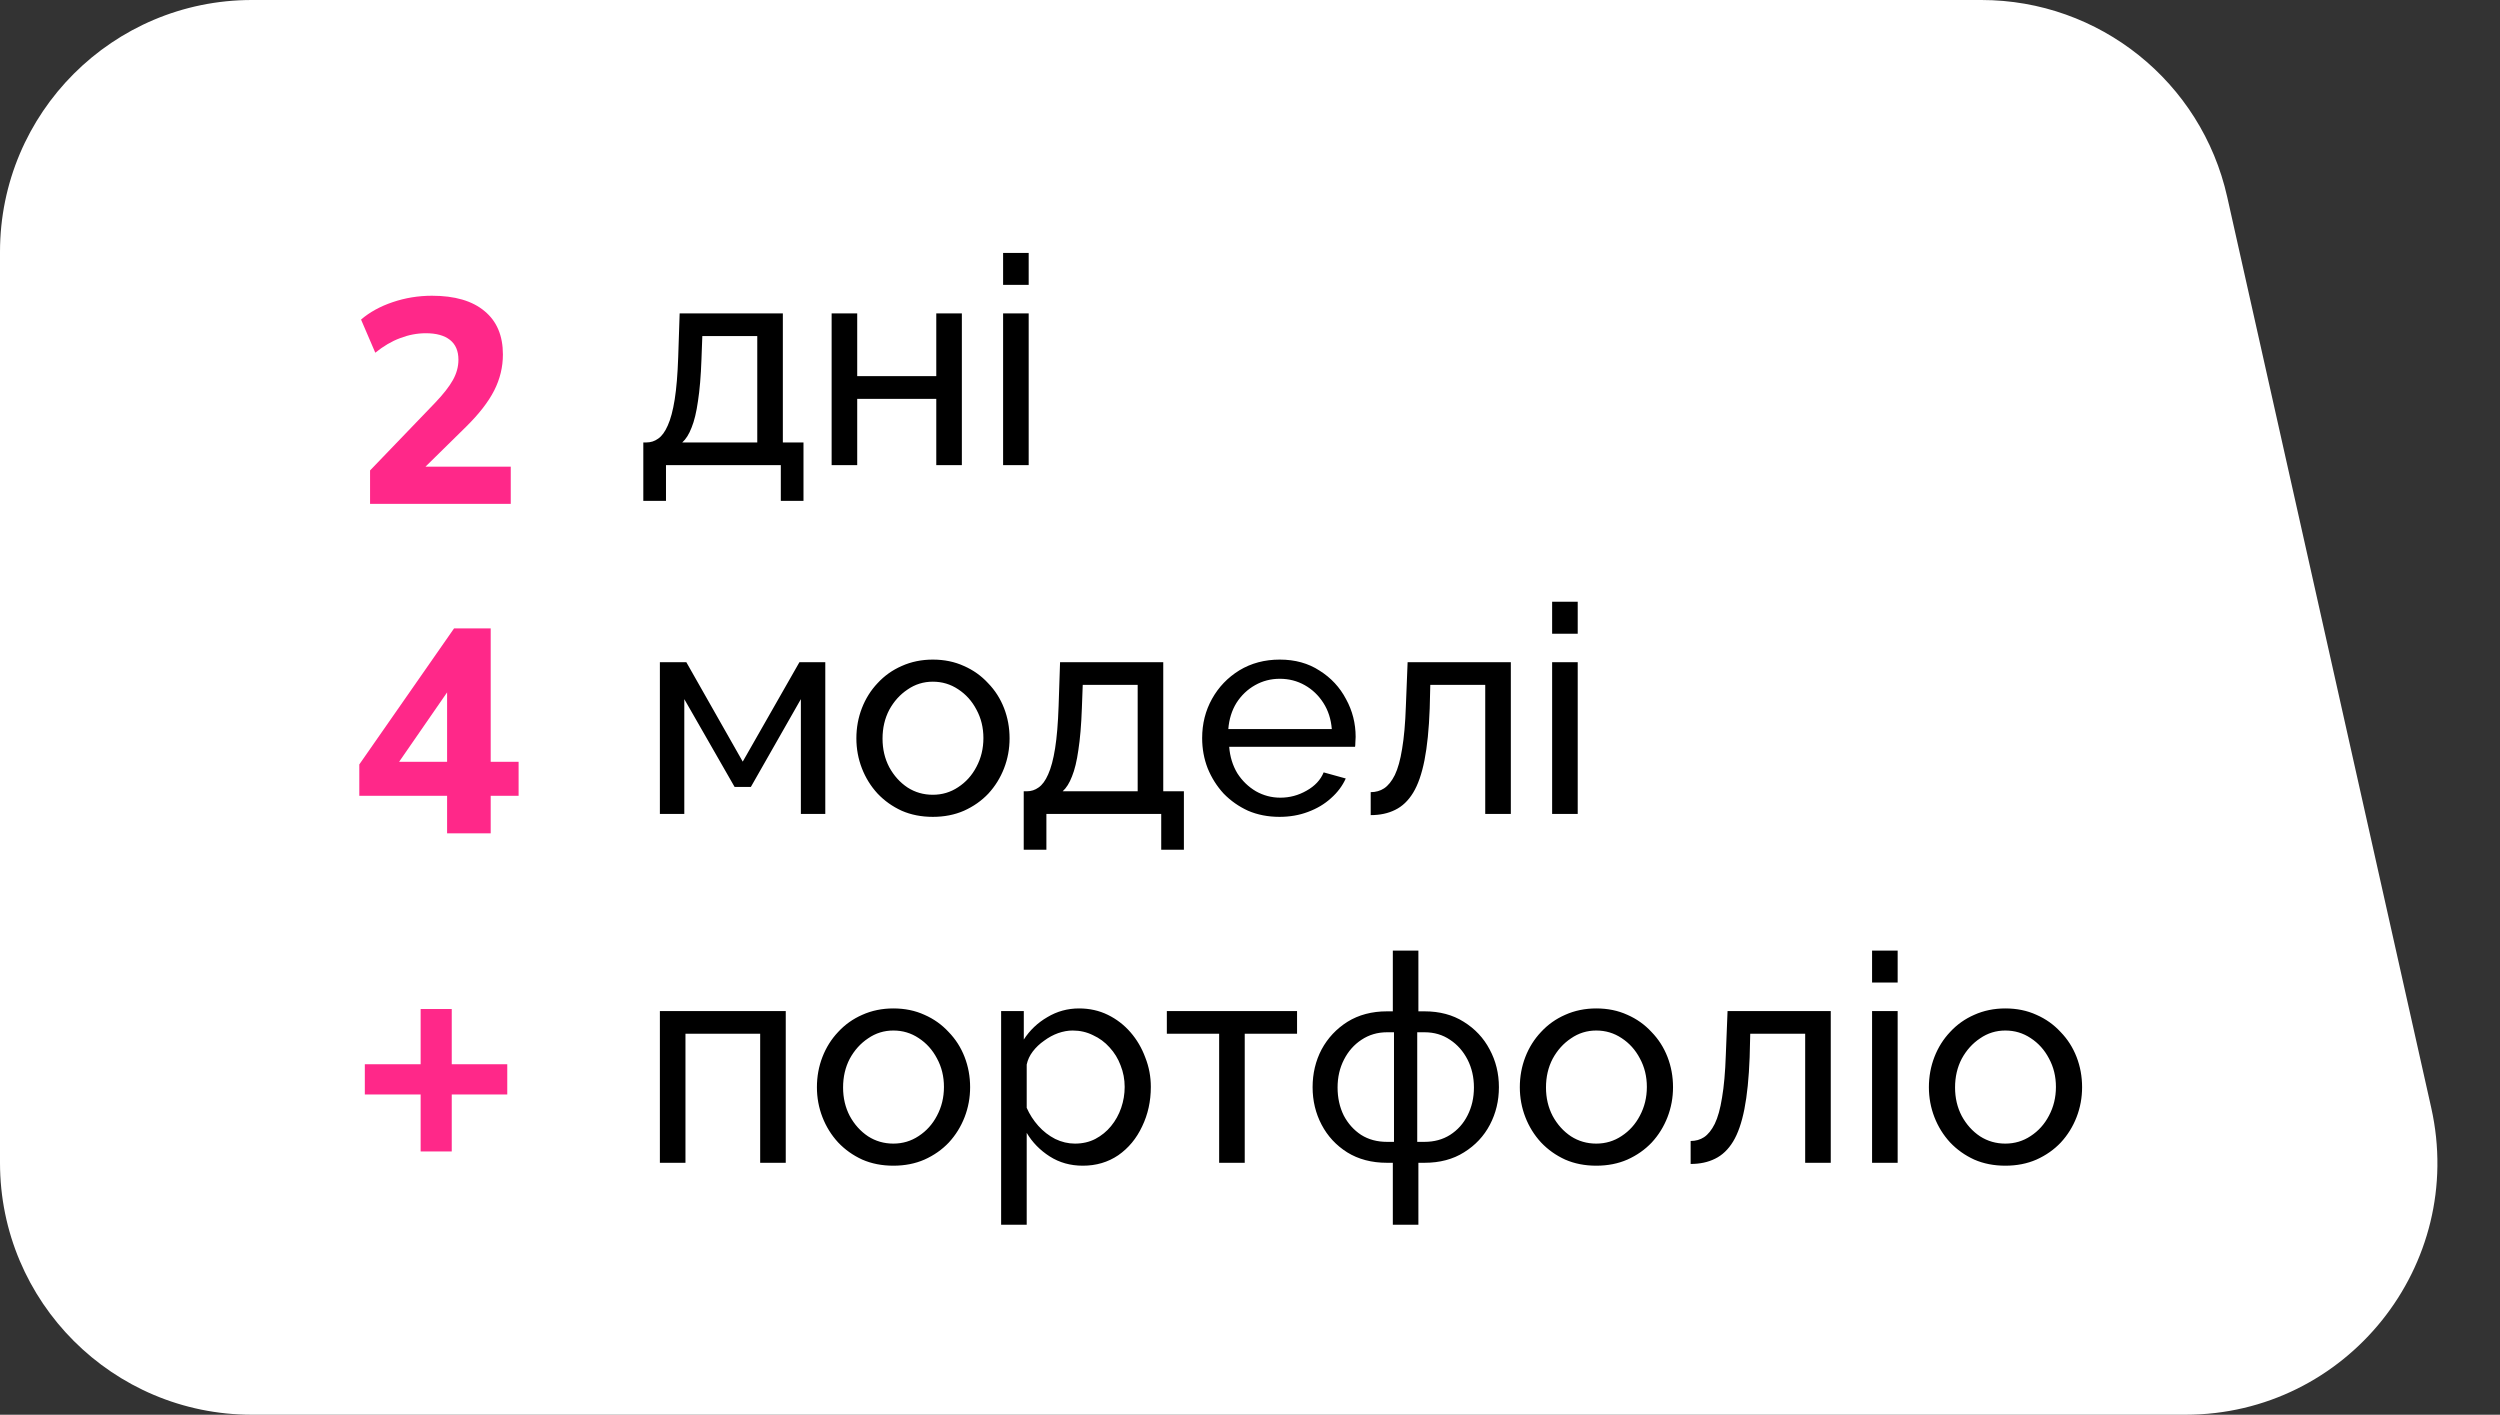
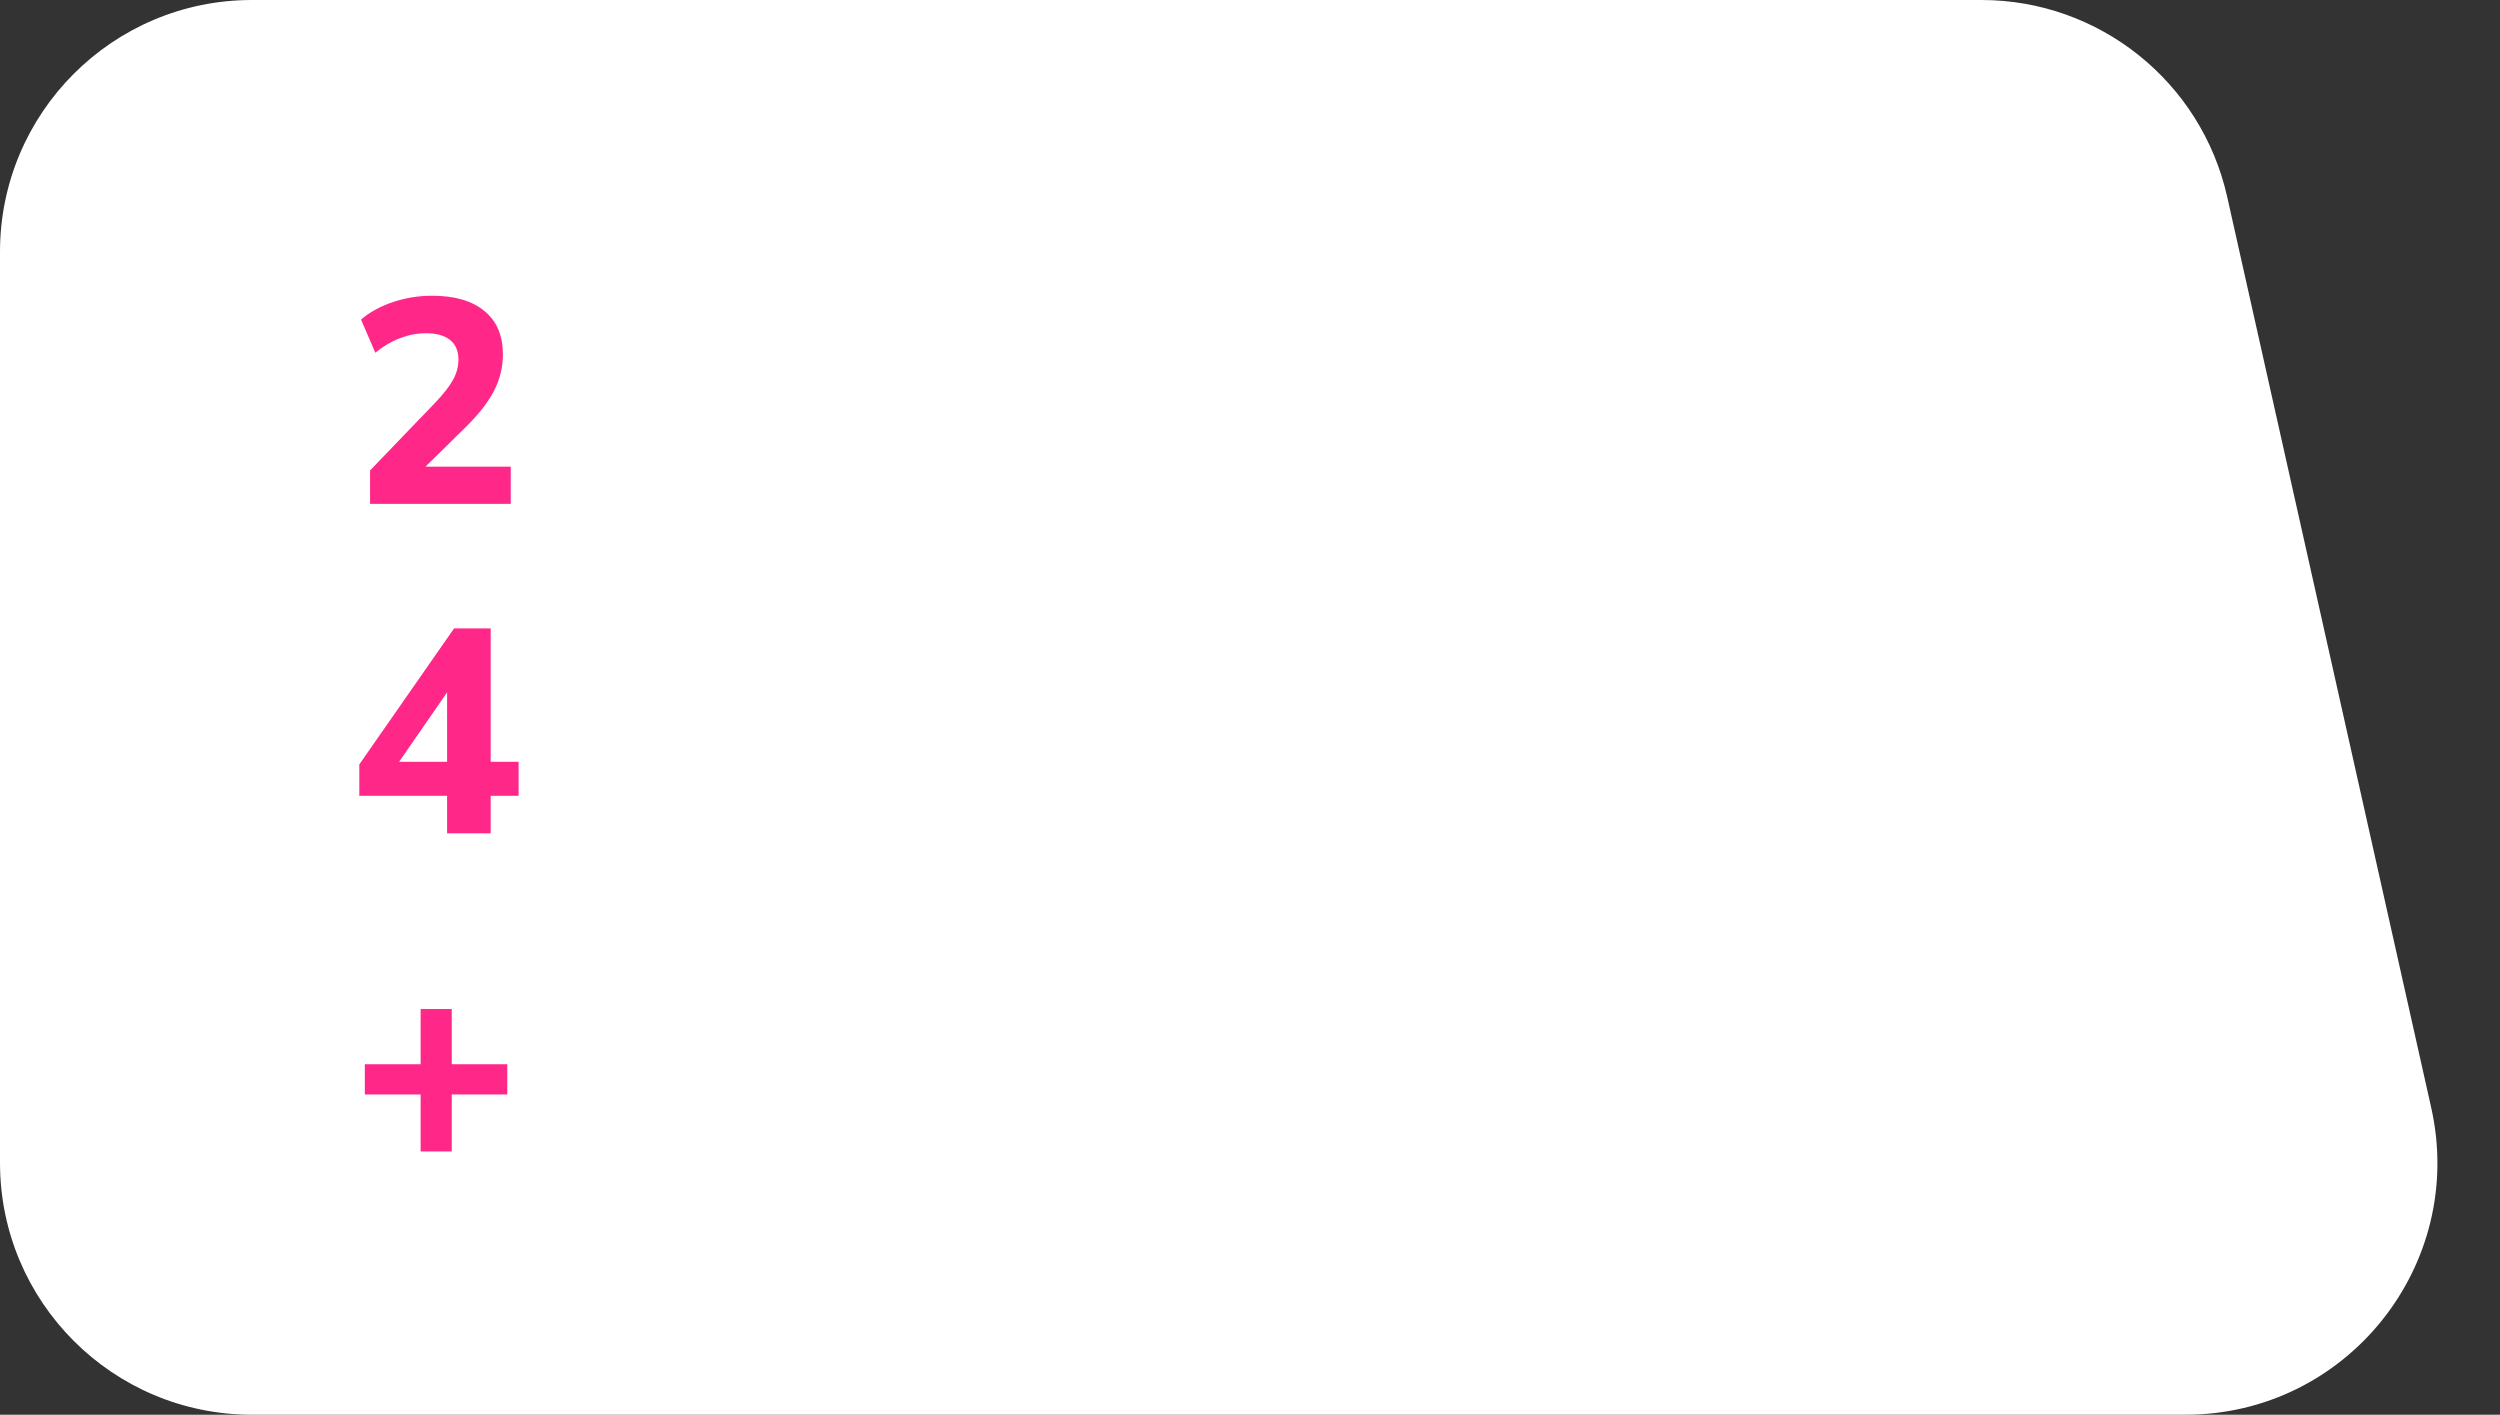
<svg xmlns="http://www.w3.org/2000/svg" width="129" height="73" viewBox="0 0 129 73" fill="none">
  <rect x="0" y="0" width="129" height="73" fill="#333333" stroke="none" />
  <path d="M125.451 57.158L114.923 10.158C113.593 4.221 108.323 0 102.238 0H13C5.82 0 0 5.82 0 13V60C0 67.18 5.82 73 13 73H112.766C121.092 73 127.271 65.283 125.451 57.158Z" fill="white" />
-   <path d="M33.195 25.845V22.83H33.36C33.58 22.83 33.78 22.765 33.96 22.635C34.15 22.505 34.315 22.28 34.455 21.96C34.605 21.63 34.725 21.18 34.815 20.61C34.905 20.04 34.965 19.315 34.995 18.435L35.07 16.17H40.395V22.83H41.46V25.845H40.29V24H34.365V25.845H33.195ZM35.205 22.83H39.075V17.34H36.24L36.195 18.555C36.165 19.405 36.105 20.12 36.015 20.7C35.935 21.27 35.825 21.725 35.685 22.065C35.555 22.405 35.395 22.66 35.205 22.83ZM42.912 24V16.17H44.232V19.41H48.312V16.17H49.632V24H48.312V20.58H44.232V24H42.912ZM51.76 24V16.17H53.08V24H51.76ZM51.76 14.7V13.05H53.08V14.7H51.76ZM34.05 42V34.17H35.415L38.325 39.3L41.25 34.17H42.585V42H41.325V36.075L38.745 40.605H37.905L35.31 36.075V42H34.05ZM48.134 42.15C47.544 42.15 47.009 42.045 46.529 41.835C46.049 41.615 45.634 41.32 45.284 40.95C44.934 40.57 44.664 40.135 44.474 39.645C44.284 39.155 44.189 38.64 44.189 38.1C44.189 37.55 44.284 37.03 44.474 36.54C44.664 36.05 44.934 35.62 45.284 35.25C45.634 34.87 46.049 34.575 46.529 34.365C47.019 34.145 47.554 34.035 48.134 34.035C48.724 34.035 49.259 34.145 49.739 34.365C50.219 34.575 50.634 34.87 50.984 35.25C51.344 35.62 51.619 36.05 51.809 36.54C51.999 37.03 52.094 37.55 52.094 38.1C52.094 38.64 51.999 39.155 51.809 39.645C51.619 40.135 51.349 40.57 50.999 40.95C50.649 41.32 50.229 41.615 49.739 41.835C49.259 42.045 48.724 42.15 48.134 42.15ZM45.539 38.115C45.539 38.655 45.654 39.145 45.884 39.585C46.124 40.025 46.439 40.375 46.829 40.635C47.219 40.885 47.654 41.01 48.134 41.01C48.614 41.01 49.049 40.88 49.439 40.62C49.839 40.36 50.154 40.01 50.384 39.57C50.624 39.12 50.744 38.625 50.744 38.085C50.744 37.545 50.624 37.055 50.384 36.615C50.154 36.175 49.839 35.825 49.439 35.565C49.049 35.305 48.614 35.175 48.134 35.175C47.654 35.175 47.219 35.31 46.829 35.58C46.439 35.84 46.124 36.19 45.884 36.63C45.654 37.07 45.539 37.565 45.539 38.115ZM52.824 43.845V40.83H52.989C53.209 40.83 53.409 40.765 53.589 40.635C53.779 40.505 53.944 40.28 54.084 39.96C54.234 39.63 54.354 39.18 54.444 38.61C54.534 38.04 54.594 37.315 54.624 36.435L54.699 34.17H60.024V40.83H61.089V43.845H59.919V42H53.994V43.845H52.824ZM54.834 40.83H58.704V35.34H55.869L55.824 36.555C55.794 37.405 55.734 38.12 55.644 38.7C55.564 39.27 55.454 39.725 55.314 40.065C55.184 40.405 55.024 40.66 54.834 40.83ZM66.021 42.15C65.431 42.15 64.891 42.045 64.401 41.835C63.921 41.615 63.501 41.32 63.141 40.95C62.791 40.57 62.516 40.135 62.316 39.645C62.126 39.155 62.031 38.635 62.031 38.085C62.031 37.345 62.201 36.67 62.541 36.06C62.881 35.45 63.351 34.96 63.951 34.59C64.561 34.22 65.256 34.035 66.036 34.035C66.826 34.035 67.511 34.225 68.091 34.605C68.681 34.975 69.136 35.465 69.456 36.075C69.786 36.675 69.951 37.325 69.951 38.025C69.951 38.125 69.946 38.225 69.936 38.325C69.936 38.415 69.931 38.485 69.921 38.535H63.426C63.466 39.045 63.606 39.5 63.846 39.9C64.096 40.29 64.416 40.6 64.806 40.83C65.196 41.05 65.616 41.16 66.066 41.16C66.546 41.16 66.996 41.04 67.416 40.8C67.846 40.56 68.141 40.245 68.301 39.855L69.441 40.17C69.271 40.55 69.016 40.89 68.676 41.19C68.346 41.49 67.951 41.725 67.491 41.895C67.041 42.065 66.551 42.15 66.021 42.15ZM63.381 37.62H68.721C68.681 37.11 68.536 36.66 68.286 36.27C68.036 35.88 67.716 35.575 67.326 35.355C66.936 35.135 66.506 35.025 66.036 35.025C65.576 35.025 65.151 35.135 64.761 35.355C64.371 35.575 64.051 35.88 63.801 36.27C63.561 36.66 63.421 37.11 63.381 37.62ZM70.728 42.06V40.875C70.989 40.875 71.219 40.81 71.418 40.68C71.629 40.54 71.814 40.31 71.974 39.99C72.133 39.66 72.258 39.21 72.349 38.64C72.448 38.06 72.513 37.325 72.543 36.435L72.633 34.17H77.959V42H76.638V35.34H73.803L73.773 36.555C73.734 37.625 73.644 38.515 73.504 39.225C73.364 39.935 73.168 40.495 72.918 40.905C72.668 41.315 72.359 41.61 71.989 41.79C71.629 41.97 71.209 42.06 70.728 42.06ZM80.09 42V34.17H81.41V42H80.09ZM80.09 32.7V31.05H81.41V32.7H80.09ZM34.05 60V52.17H40.545V60H39.225V53.34H35.37V60H34.05ZM46.098 60.15C45.508 60.15 44.973 60.045 44.493 59.835C44.013 59.615 43.598 59.32 43.248 58.95C42.898 58.57 42.628 58.135 42.438 57.645C42.248 57.155 42.153 56.64 42.153 56.1C42.153 55.55 42.248 55.03 42.438 54.54C42.628 54.05 42.898 53.62 43.248 53.25C43.598 52.87 44.013 52.575 44.493 52.365C44.983 52.145 45.518 52.035 46.098 52.035C46.688 52.035 47.223 52.145 47.703 52.365C48.183 52.575 48.598 52.87 48.948 53.25C49.308 53.62 49.583 54.05 49.773 54.54C49.963 55.03 50.058 55.55 50.058 56.1C50.058 56.64 49.963 57.155 49.773 57.645C49.583 58.135 49.313 58.57 48.963 58.95C48.613 59.32 48.193 59.615 47.703 59.835C47.223 60.045 46.688 60.15 46.098 60.15ZM43.503 56.115C43.503 56.655 43.618 57.145 43.848 57.585C44.088 58.025 44.403 58.375 44.793 58.635C45.183 58.885 45.618 59.01 46.098 59.01C46.578 59.01 47.013 58.88 47.403 58.62C47.803 58.36 48.118 58.01 48.348 57.57C48.588 57.12 48.708 56.625 48.708 56.085C48.708 55.545 48.588 55.055 48.348 54.615C48.118 54.175 47.803 53.825 47.403 53.565C47.013 53.305 46.578 53.175 46.098 53.175C45.618 53.175 45.183 53.31 44.793 53.58C44.403 53.84 44.088 54.19 43.848 54.63C43.618 55.07 43.503 55.565 43.503 56.115ZM55.873 60.15C55.233 60.15 54.663 59.99 54.163 59.67C53.663 59.35 53.268 58.945 52.978 58.455V63.195H51.658V52.17H52.828V53.64C53.138 53.16 53.543 52.775 54.043 52.485C54.543 52.185 55.088 52.035 55.678 52.035C56.218 52.035 56.713 52.145 57.163 52.365C57.613 52.585 58.003 52.885 58.333 53.265C58.663 53.645 58.918 54.08 59.098 54.57C59.288 55.05 59.383 55.555 59.383 56.085C59.383 56.825 59.233 57.505 58.933 58.125C58.643 58.745 58.233 59.24 57.703 59.61C57.173 59.97 56.563 60.15 55.873 60.15ZM55.468 59.01C55.858 59.01 56.208 58.93 56.518 58.77C56.838 58.6 57.108 58.38 57.328 58.11C57.558 57.83 57.733 57.515 57.853 57.165C57.973 56.815 58.033 56.455 58.033 56.085C58.033 55.695 57.963 55.325 57.823 54.975C57.693 54.625 57.503 54.315 57.253 54.045C57.013 53.775 56.728 53.565 56.398 53.415C56.078 53.255 55.728 53.175 55.348 53.175C55.108 53.175 54.858 53.22 54.598 53.31C54.348 53.4 54.108 53.53 53.878 53.7C53.648 53.86 53.453 54.045 53.293 54.255C53.133 54.465 53.028 54.69 52.978 54.93V57.165C53.128 57.505 53.328 57.815 53.578 58.095C53.828 58.375 54.118 58.6 54.448 58.77C54.778 58.93 55.118 59.01 55.468 59.01ZM62.908 60V53.34H60.209V52.17H66.928V53.34H64.228V60H62.908ZM71.87 63.195V60H71.57C70.779 60 70.094 59.82 69.514 59.46C68.945 59.1 68.504 58.625 68.195 58.035C67.885 57.445 67.73 56.8 67.73 56.1C67.73 55.39 67.885 54.74 68.195 54.15C68.514 53.56 68.96 53.085 69.529 52.725C70.109 52.365 70.79 52.185 71.57 52.185H71.87V49.05H73.189V52.185H73.504C74.284 52.185 74.96 52.365 75.529 52.725C76.109 53.085 76.555 53.56 76.865 54.15C77.184 54.74 77.344 55.39 77.344 56.1C77.344 56.8 77.189 57.445 76.879 58.035C76.57 58.625 76.124 59.1 75.544 59.46C74.975 59.82 74.294 60 73.504 60H73.189V63.195H71.87ZM71.57 58.92H71.93V53.265H71.57C71.079 53.265 70.639 53.395 70.249 53.655C69.87 53.905 69.57 54.245 69.35 54.675C69.129 55.105 69.019 55.585 69.019 56.115C69.019 56.645 69.124 57.125 69.335 57.555C69.555 57.975 69.855 58.31 70.234 58.56C70.615 58.8 71.059 58.92 71.57 58.92ZM73.129 58.92H73.504C74.004 58.92 74.445 58.8 74.825 58.56C75.215 58.31 75.514 57.975 75.725 57.555C75.945 57.125 76.055 56.645 76.055 56.115C76.055 55.585 75.945 55.105 75.725 54.675C75.504 54.245 75.204 53.905 74.825 53.655C74.445 53.395 74.004 53.265 73.504 53.265H73.129V58.92ZM82.368 60.15C81.778 60.15 81.243 60.045 80.763 59.835C80.283 59.615 79.868 59.32 79.518 58.95C79.168 58.57 78.898 58.135 78.708 57.645C78.518 57.155 78.423 56.64 78.423 56.1C78.423 55.55 78.518 55.03 78.708 54.54C78.898 54.05 79.168 53.62 79.518 53.25C79.868 52.87 80.283 52.575 80.763 52.365C81.253 52.145 81.788 52.035 82.368 52.035C82.958 52.035 83.493 52.145 83.973 52.365C84.453 52.575 84.868 52.87 85.218 53.25C85.578 53.62 85.853 54.05 86.043 54.54C86.233 55.03 86.328 55.55 86.328 56.1C86.328 56.64 86.233 57.155 86.043 57.645C85.853 58.135 85.583 58.57 85.233 58.95C84.883 59.32 84.463 59.615 83.973 59.835C83.493 60.045 82.958 60.15 82.368 60.15ZM79.773 56.115C79.773 56.655 79.888 57.145 80.118 57.585C80.358 58.025 80.673 58.375 81.063 58.635C81.453 58.885 81.888 59.01 82.368 59.01C82.848 59.01 83.283 58.88 83.673 58.62C84.073 58.36 84.388 58.01 84.618 57.57C84.858 57.12 84.978 56.625 84.978 56.085C84.978 55.545 84.858 55.055 84.618 54.615C84.388 54.175 84.073 53.825 83.673 53.565C83.283 53.305 82.848 53.175 82.368 53.175C81.888 53.175 81.453 53.31 81.063 53.58C80.673 53.84 80.358 54.19 80.118 54.63C79.888 55.07 79.773 55.565 79.773 56.115ZM87.237 60.06V58.875C87.497 58.875 87.727 58.81 87.927 58.68C88.137 58.54 88.322 58.31 88.482 57.99C88.642 57.66 88.767 57.21 88.857 56.64C88.957 56.06 89.022 55.325 89.052 54.435L89.142 52.17H94.467V60H93.147V53.34H90.312L90.282 54.555C90.242 55.625 90.152 56.515 90.012 57.225C89.872 57.935 89.677 58.495 89.427 58.905C89.177 59.315 88.867 59.61 88.497 59.79C88.137 59.97 87.717 60.06 87.237 60.06ZM96.599 60V52.17H97.919V60H96.599ZM96.599 50.7V49.05H97.919V50.7H96.599ZM103.476 60.15C102.886 60.15 102.351 60.045 101.871 59.835C101.391 59.615 100.976 59.32 100.626 58.95C100.276 58.57 100.006 58.135 99.816 57.645C99.626 57.155 99.531 56.64 99.531 56.1C99.531 55.55 99.626 55.03 99.816 54.54C100.006 54.05 100.276 53.62 100.626 53.25C100.976 52.87 101.391 52.575 101.871 52.365C102.361 52.145 102.896 52.035 103.476 52.035C104.066 52.035 104.601 52.145 105.081 52.365C105.561 52.575 105.976 52.87 106.326 53.25C106.686 53.62 106.961 54.05 107.151 54.54C107.341 55.03 107.436 55.55 107.436 56.1C107.436 56.64 107.341 57.155 107.151 57.645C106.961 58.135 106.691 58.57 106.341 58.95C105.991 59.32 105.571 59.615 105.081 59.835C104.601 60.045 104.066 60.15 103.476 60.15ZM100.881 56.115C100.881 56.655 100.996 57.145 101.226 57.585C101.466 58.025 101.781 58.375 102.171 58.635C102.561 58.885 102.996 59.01 103.476 59.01C103.956 59.01 104.391 58.88 104.781 58.62C105.181 58.36 105.496 58.01 105.726 57.57C105.966 57.12 106.086 56.625 106.086 56.085C106.086 55.545 105.966 55.055 105.726 54.615C105.496 54.175 105.181 53.825 104.781 53.565C104.391 53.305 103.956 53.175 103.476 53.175C102.996 53.175 102.561 53.31 102.171 53.58C101.781 53.84 101.466 54.19 101.226 54.63C100.996 55.07 100.881 55.565 100.881 56.115Z" fill="black" />
  <path d="M19.095 26V24.275L22.455 20.78C22.875 20.34 23.18 19.95 23.37 19.61C23.56 19.27 23.655 18.92 23.655 18.56C23.655 18.11 23.51 17.77 23.22 17.54C22.93 17.31 22.515 17.195 21.975 17.195C21.525 17.195 21.08 17.28 20.64 17.45C20.21 17.61 19.785 17.86 19.365 18.2L18.63 16.49C19.07 16.11 19.615 15.81 20.265 15.59C20.915 15.37 21.59 15.26 22.29 15.26C23.47 15.26 24.375 15.525 25.005 16.055C25.635 16.575 25.95 17.32 25.95 18.29C25.95 18.94 25.8 19.56 25.5 20.15C25.2 20.74 24.715 21.365 24.045 22.025L21.345 24.68V24.08H26.355V26H19.095Z" fill="#FF2889" />
  <path d="M21.705 59.415V56.475H18.825V54.915H21.705V52.065H23.31V54.915H26.175V56.475H23.31V59.415H21.705Z" fill="#FF2889" />
  <path d="M23.07 43V41.065H18.54V39.445L23.43 32.425H25.32V39.31H26.76V41.065H25.32V43H23.07ZM23.07 39.31V35.185H23.445L20.22 39.85V39.31H23.07Z" fill="#FF2889" />
</svg>